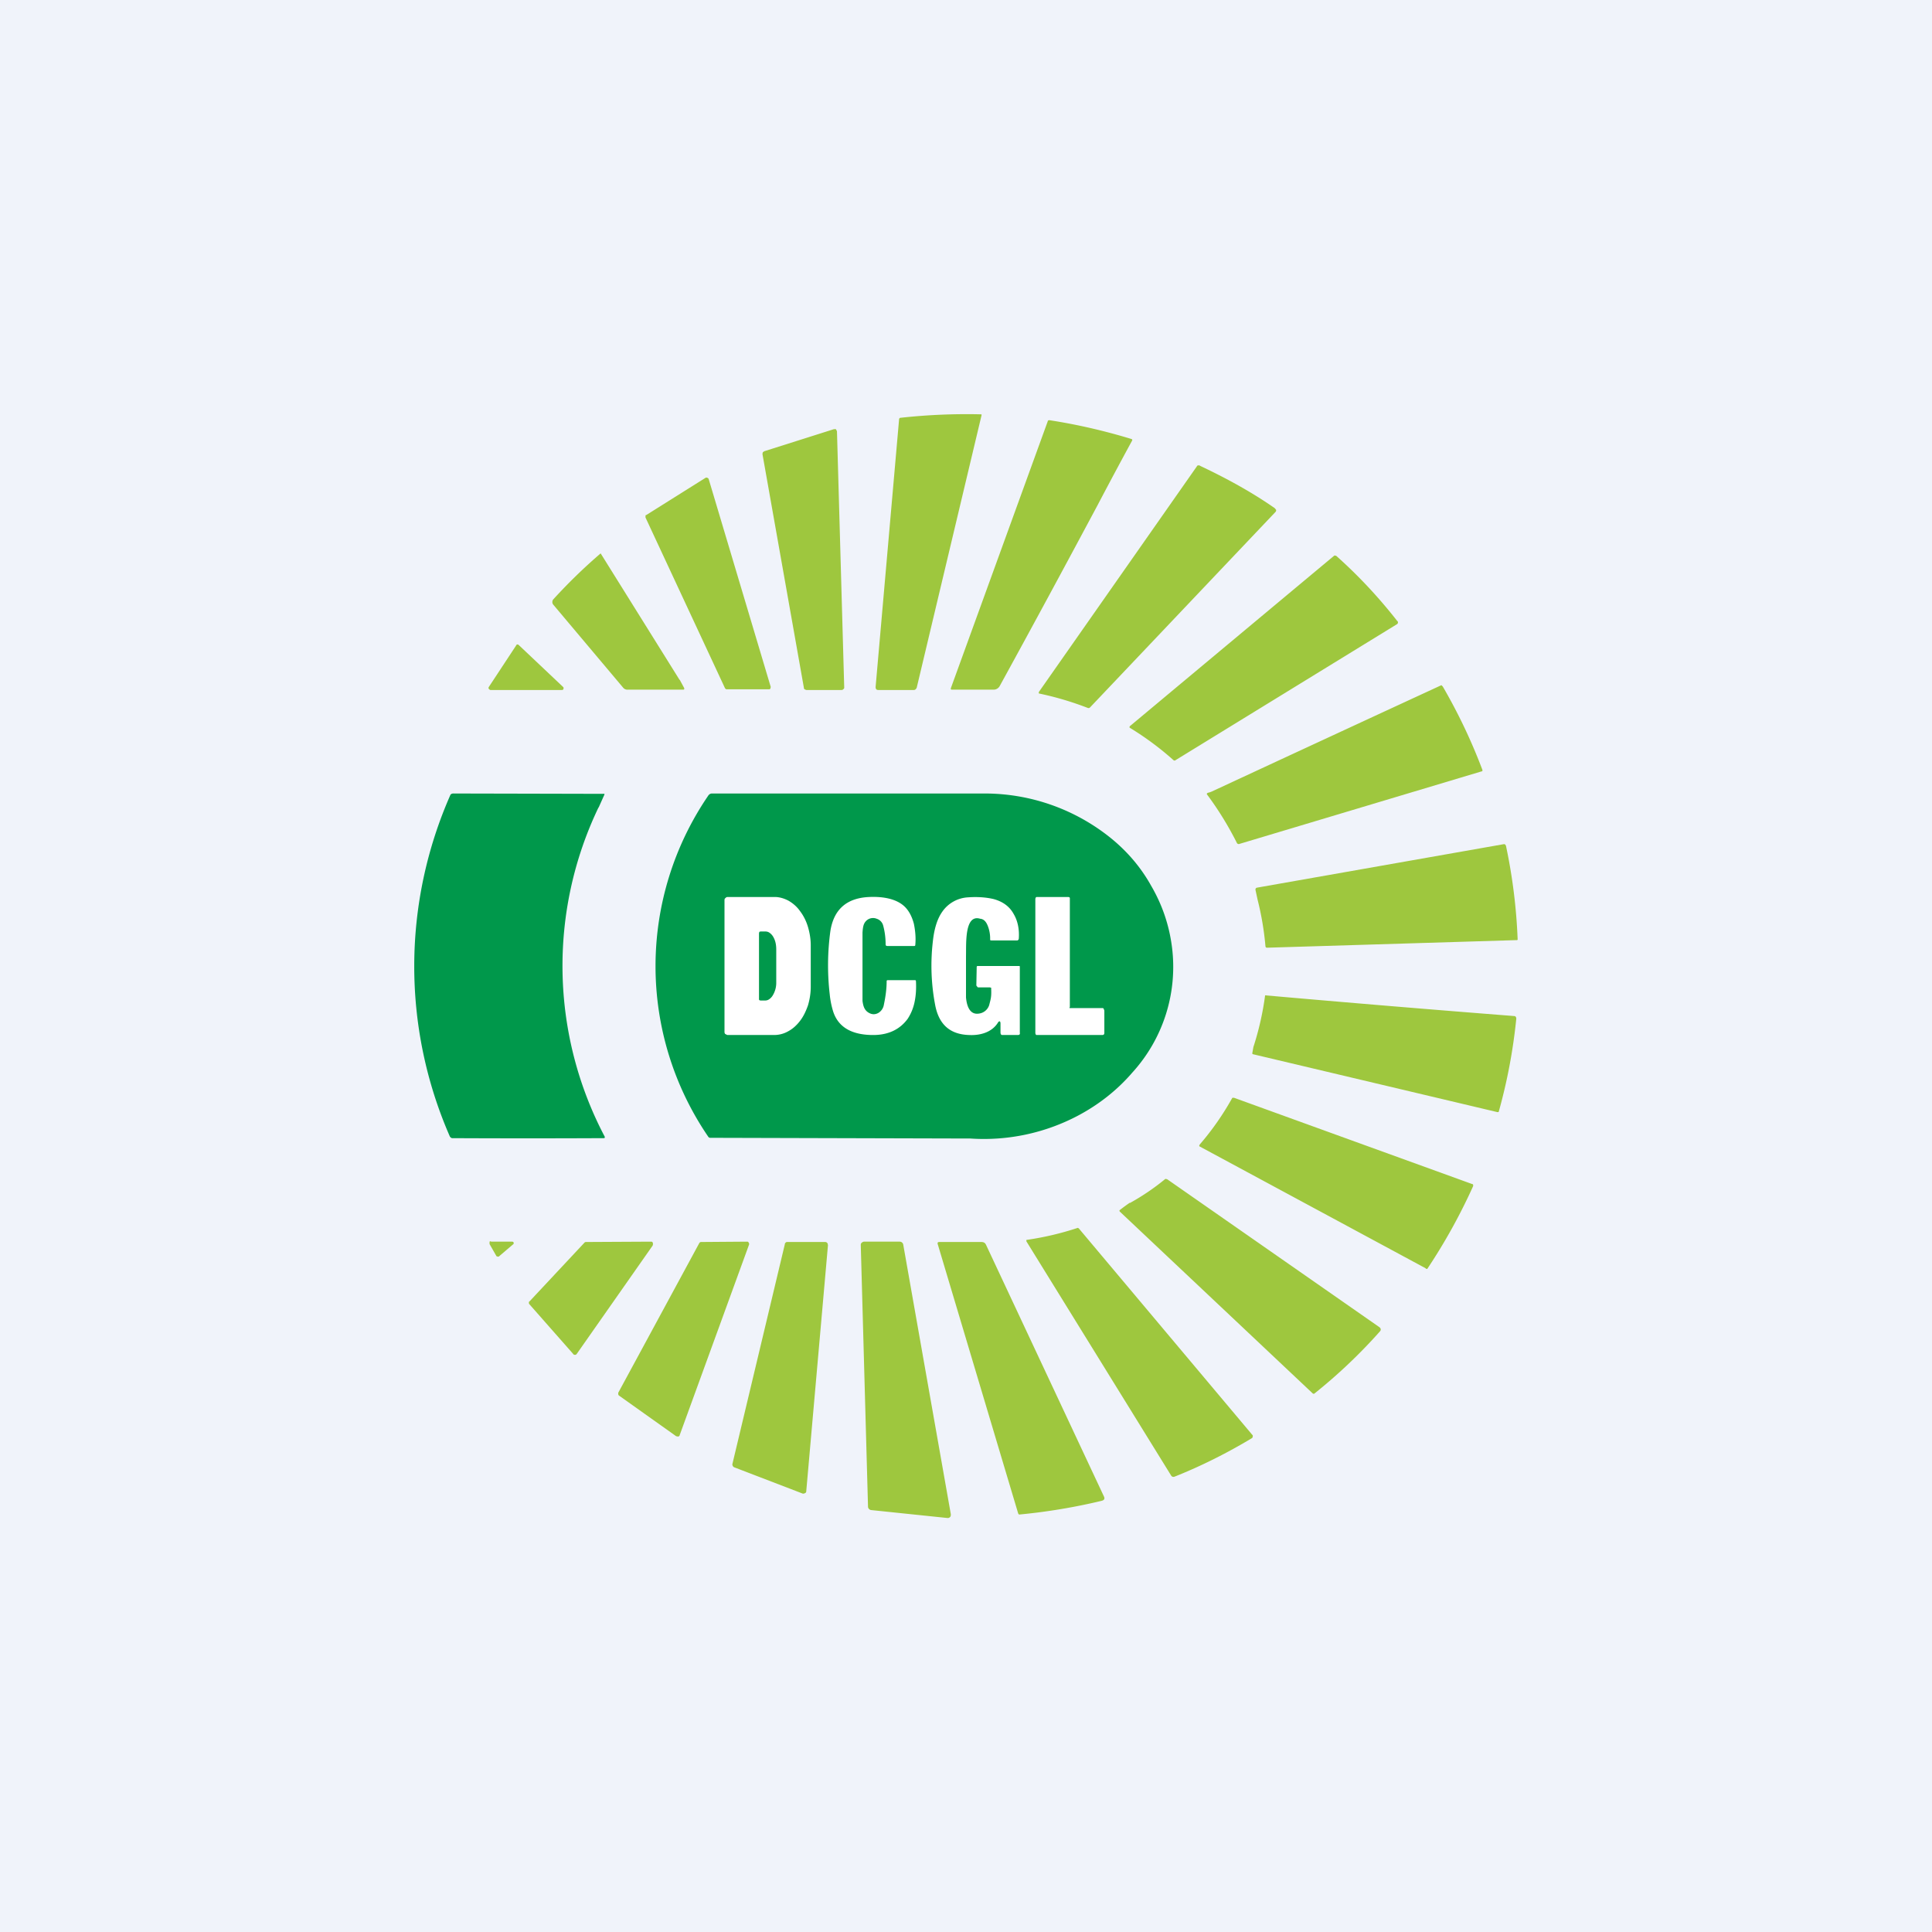
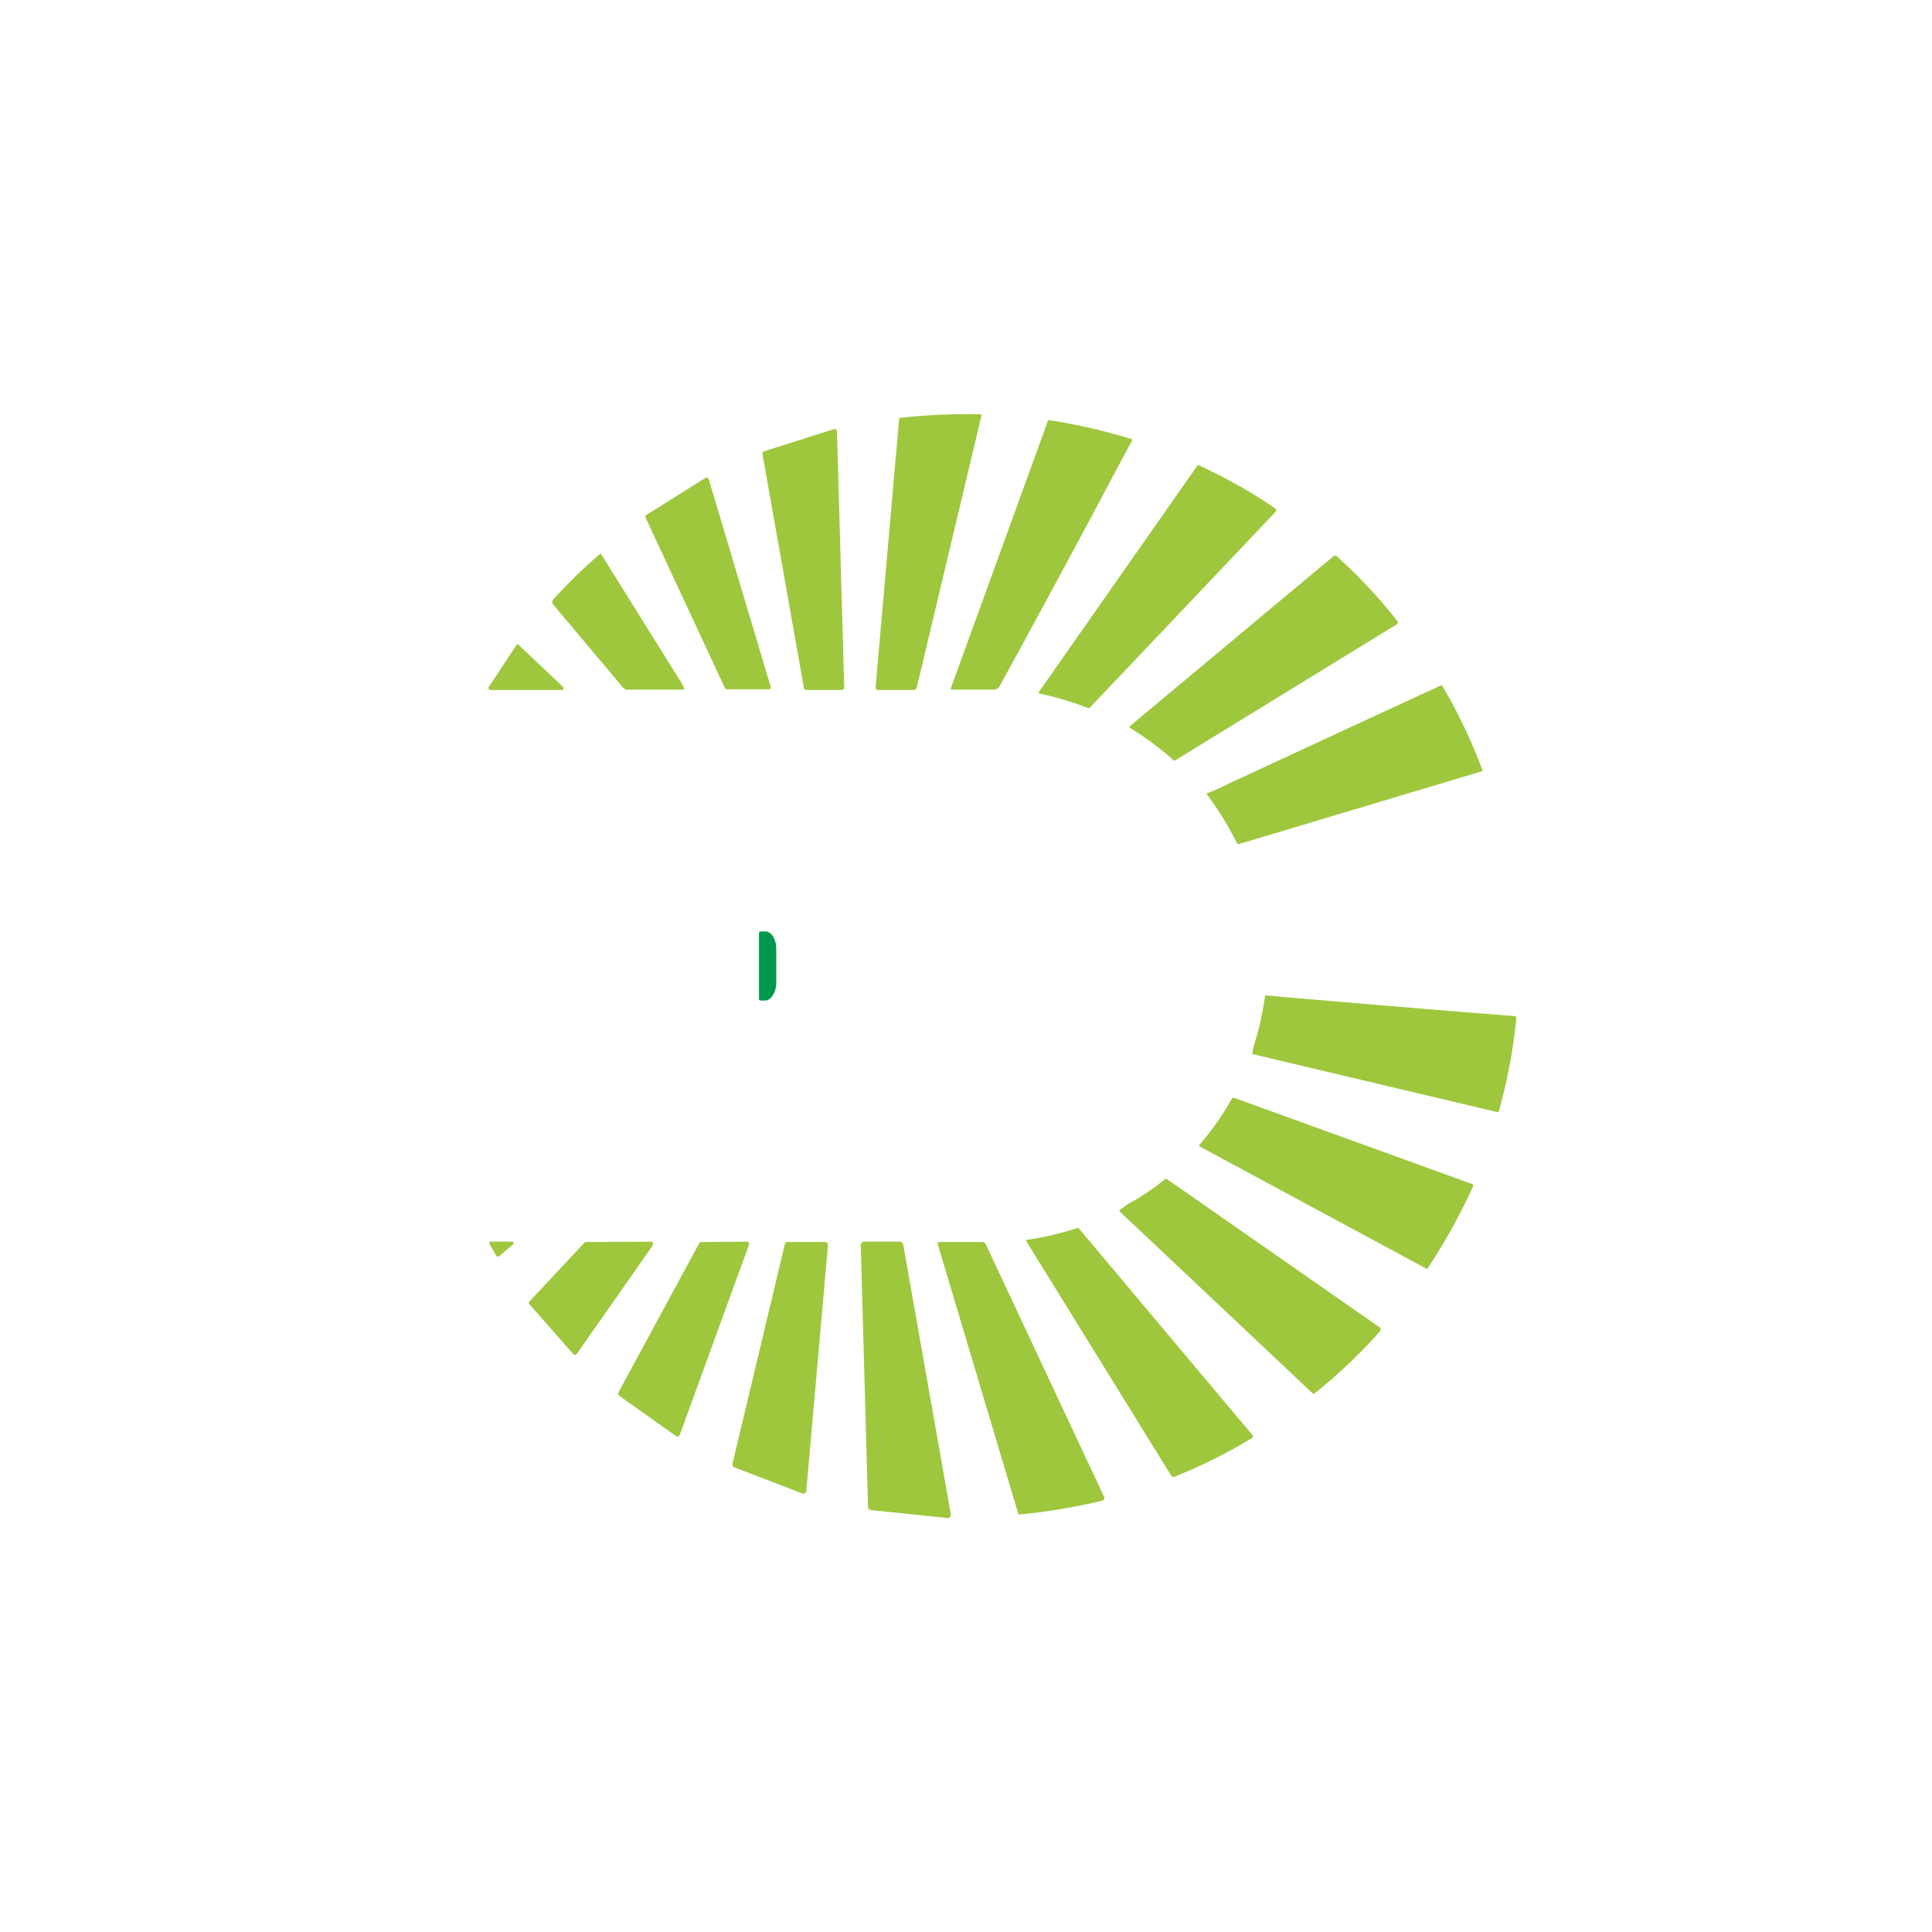
<svg xmlns="http://www.w3.org/2000/svg" width="56" height="56" viewBox="0 0 56 56">
-   <path fill="#F0F3FA" d="M0 0h56v56H0z" />
  <path d="m28.45 12.04-1.88 7.9-.03.04a.08.08 0 0 1-.05.02h-1.03c-.06 0-.08-.03-.08-.09l.68-7.75c0-.03.02-.05.04-.05a17.52 17.52 0 0 1 2.35-.1v.03ZM31.81 14.65c-.93 1.74-1.87 3.48-2.83 5.23a.2.2 0 0 1-.18.11h-1.22l-.02-.01v-.03l2.81-7.74c0-.02.02-.03.05-.03.78.12 1.57.3 2.36.54.04.01.05.03.03.06a141.42 141.42 0 0 0-1 1.87ZM24.26 12.5l.21 7.42c0 .02 0 .04-.02.05a.07.07 0 0 1-.05.03h-1.03l-.05-.02a.07.07 0 0 1-.02-.05l-1.2-6.77.01-.05.04-.03 2.02-.64h.06l.03.06ZM34.78 13.5c.85.4 1.57.81 2.17 1.23l.04.05c0 .02 0 .04-.02.06L31.6 20.5a.06.06 0 0 1-.07.02 9.05 9.05 0 0 0-1.42-.42v-.04l4.58-6.54c.01-.02.02-.03.04-.03h.04ZM21.02 19.96 18.71 15v-.04c0-.02 0-.03.02-.03l1.72-1.08a.05.05 0 0 1 .05 0c.02 0 .03.02.04.03l1.8 6.03-.01.05a.05.05 0 0 1-.04.02h-1.22a.05.05 0 0 1-.05-.03ZM19.7 19.7l.13.24c.01.04 0 .05-.03.05h-1.6a.16.16 0 0 1-.14-.06l-2.02-2.4a.11.11 0 0 1-.03-.08c0-.03.01-.06.03-.08a15.64 15.64 0 0 1 1.37-1.33 23270.1 23270.1 0 0 0 2.29 3.67ZM40.48 18.1l-6.4 3.93c-.02.02-.05.02-.07 0a8.66 8.66 0 0 0-1.27-.94c0-.02 0-.04.02-.05a11447.8 11447.8 0 0 1 5.92-4.94l.05.01c.64.57 1.23 1.2 1.77 1.89.02.01.02.03.02.05 0 .02-.02.04-.04.05ZM15.04 18.7l1.28 1.21c.02.02.02.04.01.06 0 .02-.02.03-.05.03h-2.06c-.02 0-.04-.02-.05-.03a.05.05 0 0 1 0-.06l.79-1.2c0-.02.02-.02.03-.03.02 0 .03 0 .05.02ZM35.13 22.94a3195.3 3195.3 0 0 1 6.65-3.08l.04.04a16.15 16.15 0 0 1 1.15 2.42c0 .02 0 .04-.03.04l-7.01 2.1a.06.06 0 0 1-.08-.03 9.44 9.44 0 0 0-.87-1.41c0-.02.01-.03.03-.04a.63.63 0 0 0 .12-.04Z" fill="#9EC73E" />
-   <path d="M17.35 23.4a10.62 10.62 0 0 0 .18 9.55c0 .03 0 .04-.03.04a459.18 459.18 0 0 1-4.4 0 .11.11 0 0 1-.07-.07 12.3 12.3 0 0 1 .03-9.89.12.12 0 0 1 .09-.03 15754.65 15754.65 0 0 1 4.37.01v.02l-.17.38ZM33.97 27.45a4.55 4.55 0 0 1-1.15 3.64c-.43.5-.96.92-1.56 1.24a5.84 5.84 0 0 1-3.14.67h-.16a1135102.87 1135102.87 0 0 0-7.38-.02.07.07 0 0 1-.05-.03 8.76 8.76 0 0 1 0-9.89.13.13 0 0 1 .1-.06h7.92a5.82 5.82 0 0 1 3.62 1.27c.5.4.9.87 1.2 1.41.32.55.52 1.14.6 1.77Z" fill="#00984B" />
-   <path d="m36.45 26.07-.06-.28c0-.03.01-.05.04-.06l7.15-1.26h.04l.03.04a16 16 0 0 1 .34 2.73.05.05 0 0 1-.04.01l-7.23.22-.03-.01-.01-.03a8.57 8.57 0 0 0-.23-1.36Z" fill="#9EC73E" />
-   <path d="M25.41 26.63a.28.28 0 0 0-.32.08c-.07.08-.08.19-.09.32v1.98c.02.16.06.28.19.35.09.05.18.05.27 0a.34.34 0 0 0 .16-.24c.05-.24.08-.46.08-.68 0-.02.01-.03.04-.03h.78c.02 0 .03.01.03.04.01.2 0 .4-.04.59a1.4 1.4 0 0 1-.2.49c-.22.3-.54.46-.96.47-.65.01-1.05-.22-1.2-.68a2.52 2.52 0 0 1-.1-.5 7.32 7.32 0 0 1 .02-1.84c.1-.62.47-.95 1.12-.98.45-.02.79.07 1 .25.14.12.24.3.3.53.04.2.06.4.04.61 0 .02-.01.03-.03.03h-.78c-.04 0-.05-.02-.05-.05 0-.21-.03-.39-.07-.54a.28.28 0 0 0-.19-.2ZM28.7 28.62h-.34c-.02 0-.03-.01-.04-.03a.05.05 0 0 1-.02-.03l.01-.53c0-.03.02-.03.04-.03h1.18c.02 0 .03 0 .03.02v1.91c.01.05-.01.07-.06.07h-.45c-.04 0-.05-.04-.05-.08v-.25c0-.08-.04-.09-.08-.02-.16.25-.47.37-.84.35-.54-.02-.86-.3-.97-.85a6.06 6.06 0 0 1-.07-1.87c.04-.37.13-.65.27-.85a.97.97 0 0 1 .75-.42c.28-.02.53 0 .74.05.26.07.46.21.58.43.12.2.17.45.15.72l-.01.03-.03.02h-.76l-.03-.01v-.04a.99.99 0 0 0-.06-.35c-.05-.14-.12-.22-.23-.23-.46-.14-.4.74-.41 1.08v1.2c.02.23.1.51.37.47a.36.36 0 0 0 .3-.24c.05-.19.07-.25.06-.48v-.03l-.04-.01ZM21 26.09c0-.03.01-.05.03-.06a.07.07 0 0 1 .06-.03h1.37c.13 0 .27.04.4.11.12.07.24.17.33.3.1.13.18.29.23.46.05.17.08.35.08.53v1.2c0 .19-.03.37-.08.54-.06.17-.13.32-.23.45s-.21.23-.34.3a.82.82 0 0 1-.4.11h-1.37l-.06-.03a.09.09 0 0 1-.02-.06v-3.82ZM31 29.2v.02H31.95c.02 0 .03 0 .04.02l.02.05v.65c0 .04-.02.06-.06.06h-1.9c-.01 0-.02 0-.03-.02l-.01-.03v-3.9l.01-.03a.04.04 0 0 1 .04-.02h.9c.02 0 .05.01.05.03V29.19Z" fill="#fff" />
  <path d="m22 27.05.01-.04.03-.01h.15a.2.2 0 0 1 .12.04c.04.03.07.06.1.11.06.1.09.22.09.37v.96a.7.7 0 0 1-.1.37.35.35 0 0 1-.1.11.2.2 0 0 1-.11.04h-.15l-.03-.01a.05.05 0 0 1-.01-.04v-1.9Z" fill="#00984B" />
  <path d="M36.33 30.35a8.48 8.48 0 0 0 .34-1.5 720.27 720.27 0 0 0 7.21.6c.05 0 .07.03.07.08a15.89 15.89 0 0 1-.51 2.7.08.08 0 0 1-.06 0l-7.05-1.67c-.02 0-.04-.02-.03-.04l.03-.17ZM42.7 34.38a16.8 16.8 0 0 1-1.33 2.4c-.02 0-.04 0-.05-.02l-6.53-3.52a.04.04 0 0 1-.03-.03l.01-.03a8.1 8.1 0 0 0 .95-1.36h.05l6.9 2.5c.02 0 .02.01.03.02v.04ZM32.75 34.87a6.76 6.76 0 0 0 1.03-.7l.05.01 6.14 4.28c.06.04.07.09.02.14a15.36 15.36 0 0 1-1.9 1.8c-.03 0-.04-.01-.05-.02l-5.58-5.26a.04.04 0 0 1-.01-.04 5.31 5.31 0 0 1 .3-.22ZM36.28 41.69c-.7.42-1.45.8-2.23 1.11-.05.02-.09 0-.11-.04l-4.19-6.78v-.04a8.6 8.6 0 0 0 1.49-.35.1.1 0 0 1 .05.04l5 5.95c.02.02.03.03.02.06 0 .02-.01.04-.03.05ZM14.23 35.99h.61c.03 0 .04.01.05.03 0 .02 0 .04-.02.05l-.41.35a.04.04 0 0 1-.04 0 .04.04 0 0 1-.03-.01l-.2-.35V36c0-.02.02-.02.04-.02ZM18.92 36.1l-2.2 3.14a.06.06 0 0 1-.06.03c-.02 0-.04-.01-.05-.03l-1.26-1.43a.06.06 0 0 1-.02-.05c0-.02 0-.03.02-.04l1.59-1.7a.06.06 0 0 1 .05-.02l1.87-.01c.03 0 .05 0 .06.03.01.03.01.05 0 .07ZM21.71 36.08 19.7 41.6c0 .02-.02.03-.04.04l-.06-.01-1.66-1.18a.06.06 0 0 1-.02-.04v-.04l2.35-4.34a.06.06 0 0 1 .05-.03l1.33-.01c.02 0 .04 0 .05.03.01.01.02.03.01.06ZM28.58 36.08l3.42 7.3c.03.07 0 .1-.06.12a17.16 17.16 0 0 1-2.4.4.07.07 0 0 1-.03-.04l-2.33-7.8c-.01-.04 0-.06.05-.06h1.21c.07 0 .11.02.14.08ZM24 36.08l-.63 7.14c0 .03-.01.05-.04.06a.08.08 0 0 1-.07.01l-1.98-.76a.08.08 0 0 1-.04-.04.08.08 0 0 1-.01-.06l1.52-6.37c0-.02.01-.03.03-.05a.08.08 0 0 1 .05-.01h1.08c.02 0 .04 0 .06.02.02.02.03.04.02.06ZM25.16 43.68l-.21-7.59c0-.02 0-.05.03-.07a.1.1 0 0 1 .06-.03h1.04a.1.1 0 0 1 .06.02.1.1 0 0 1 .04.06l1.38 7.82c0 .03 0 .06-.02.08a.09.09 0 0 1-.08.03l-2.21-.23a.1.1 0 0 1-.06-.03.1.1 0 0 1-.03-.06Z" fill="#9EC73E" />
</svg>